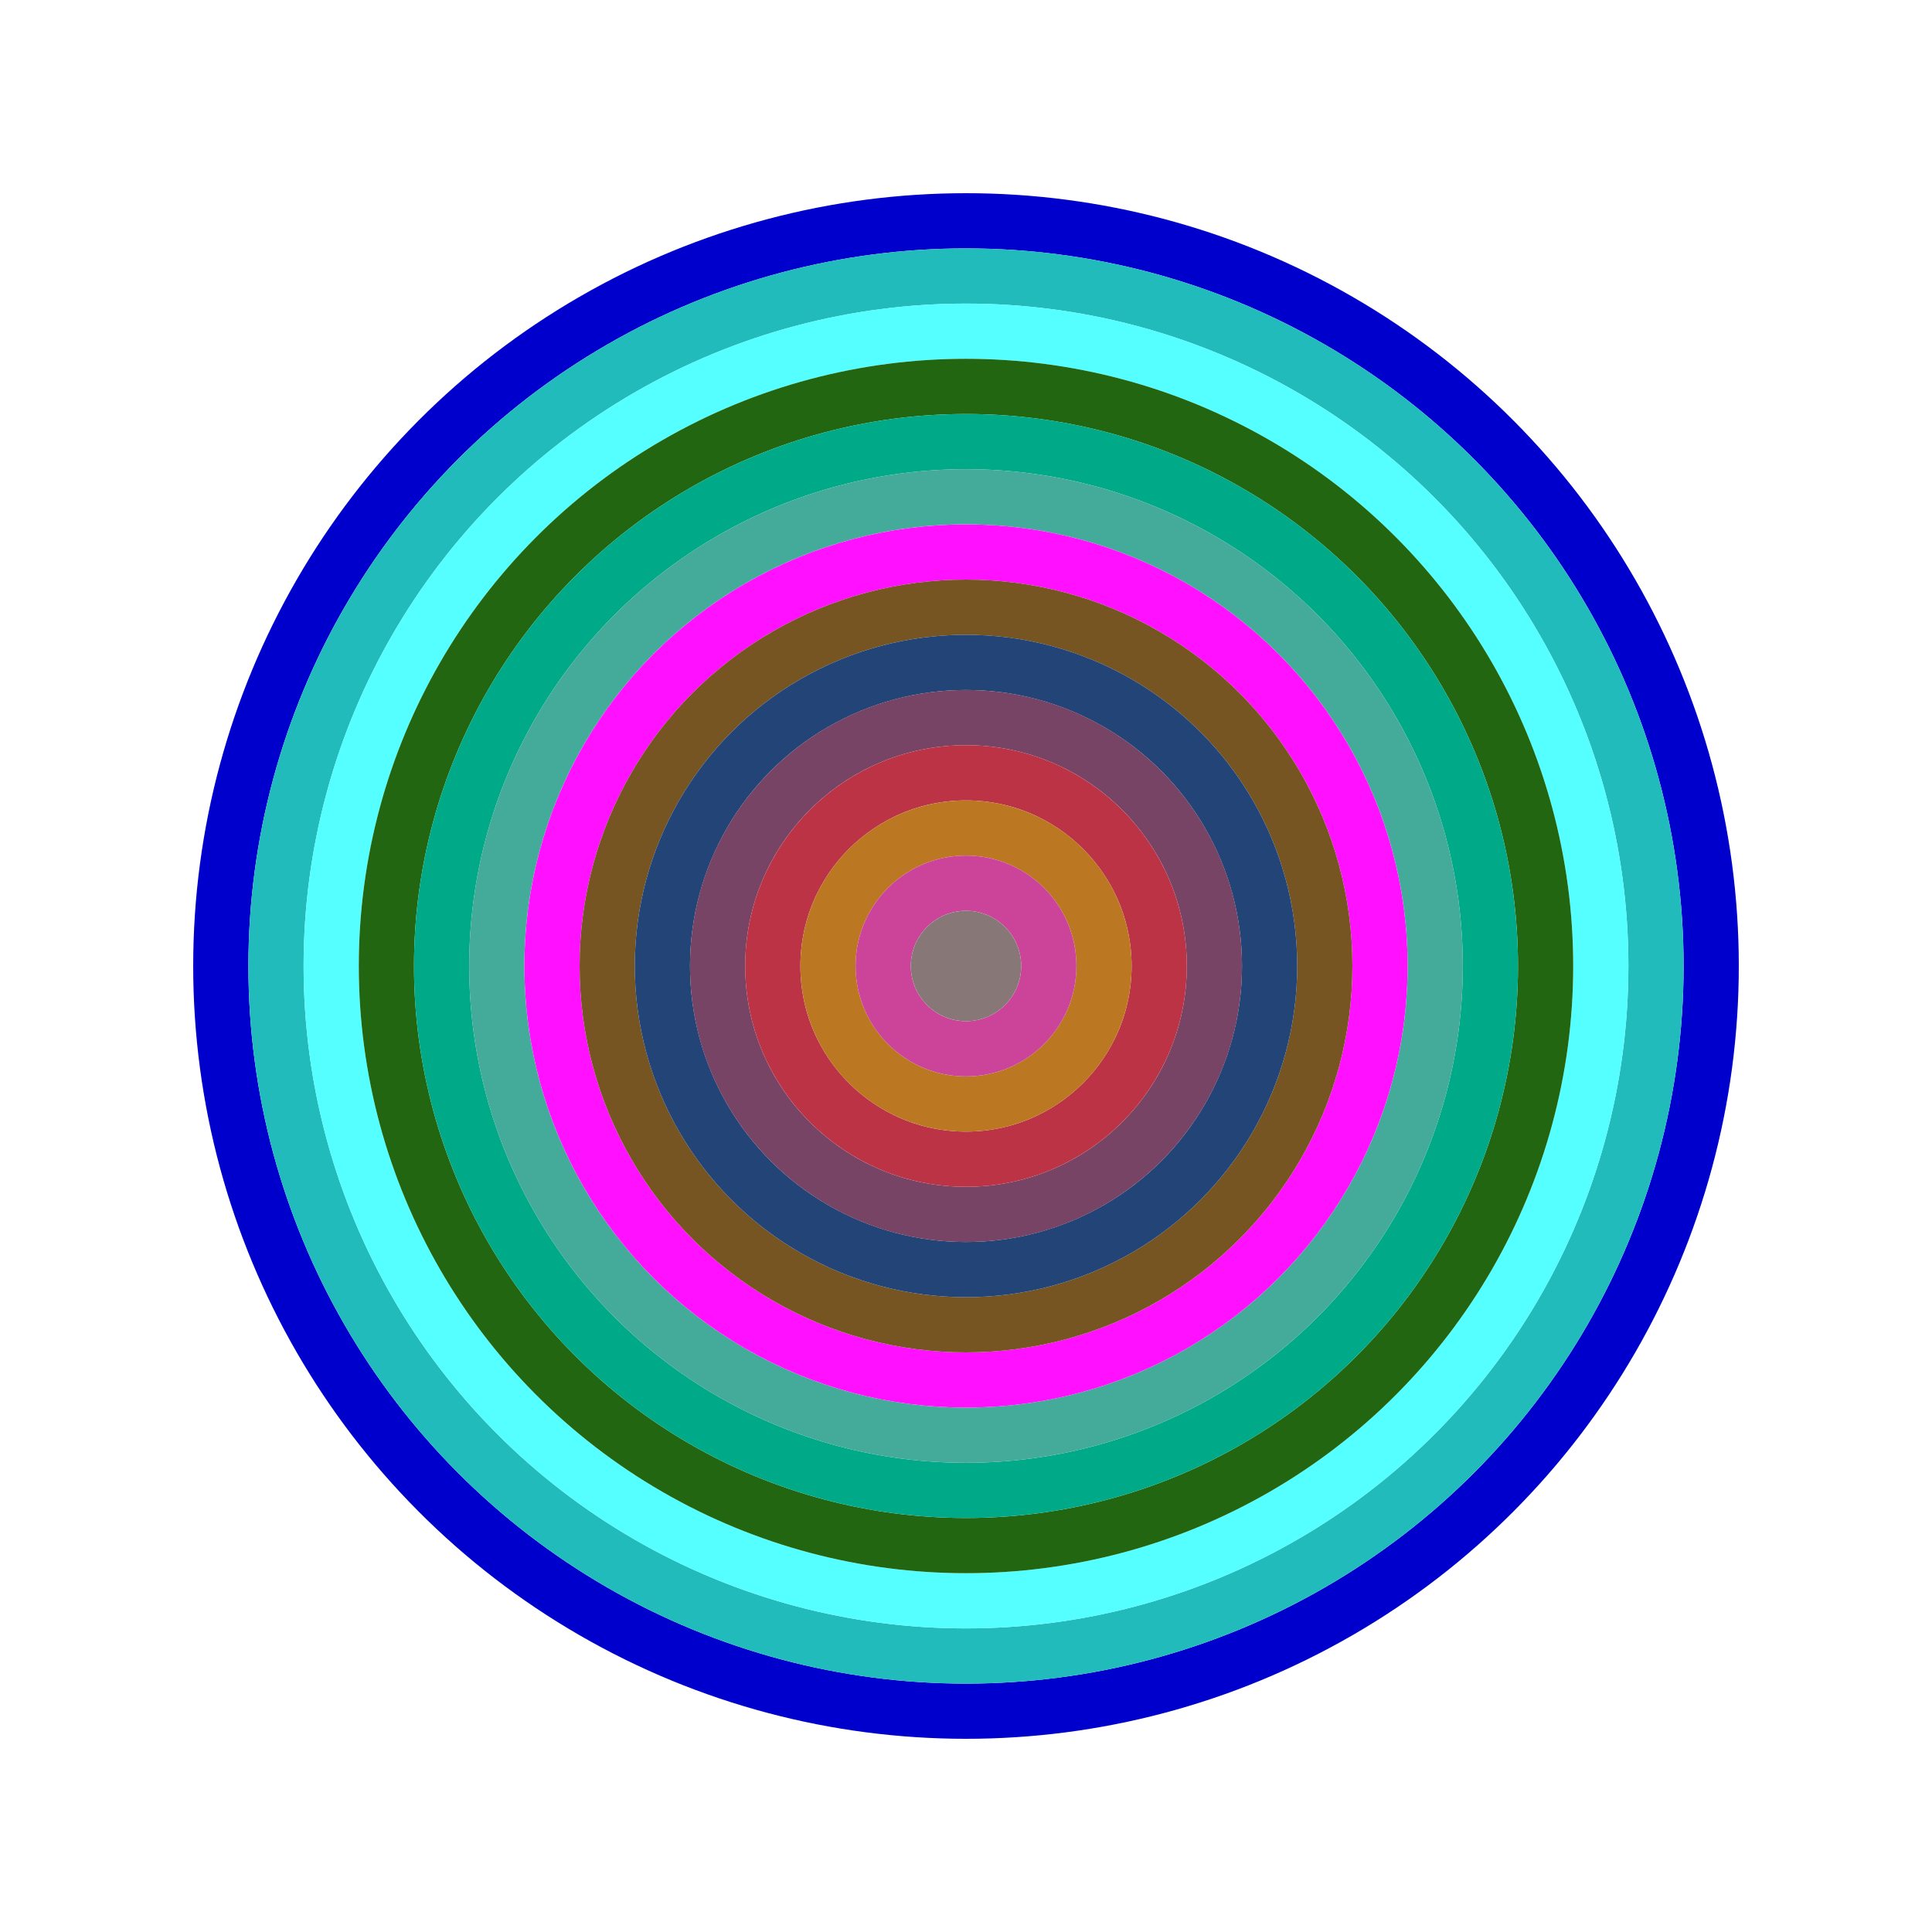
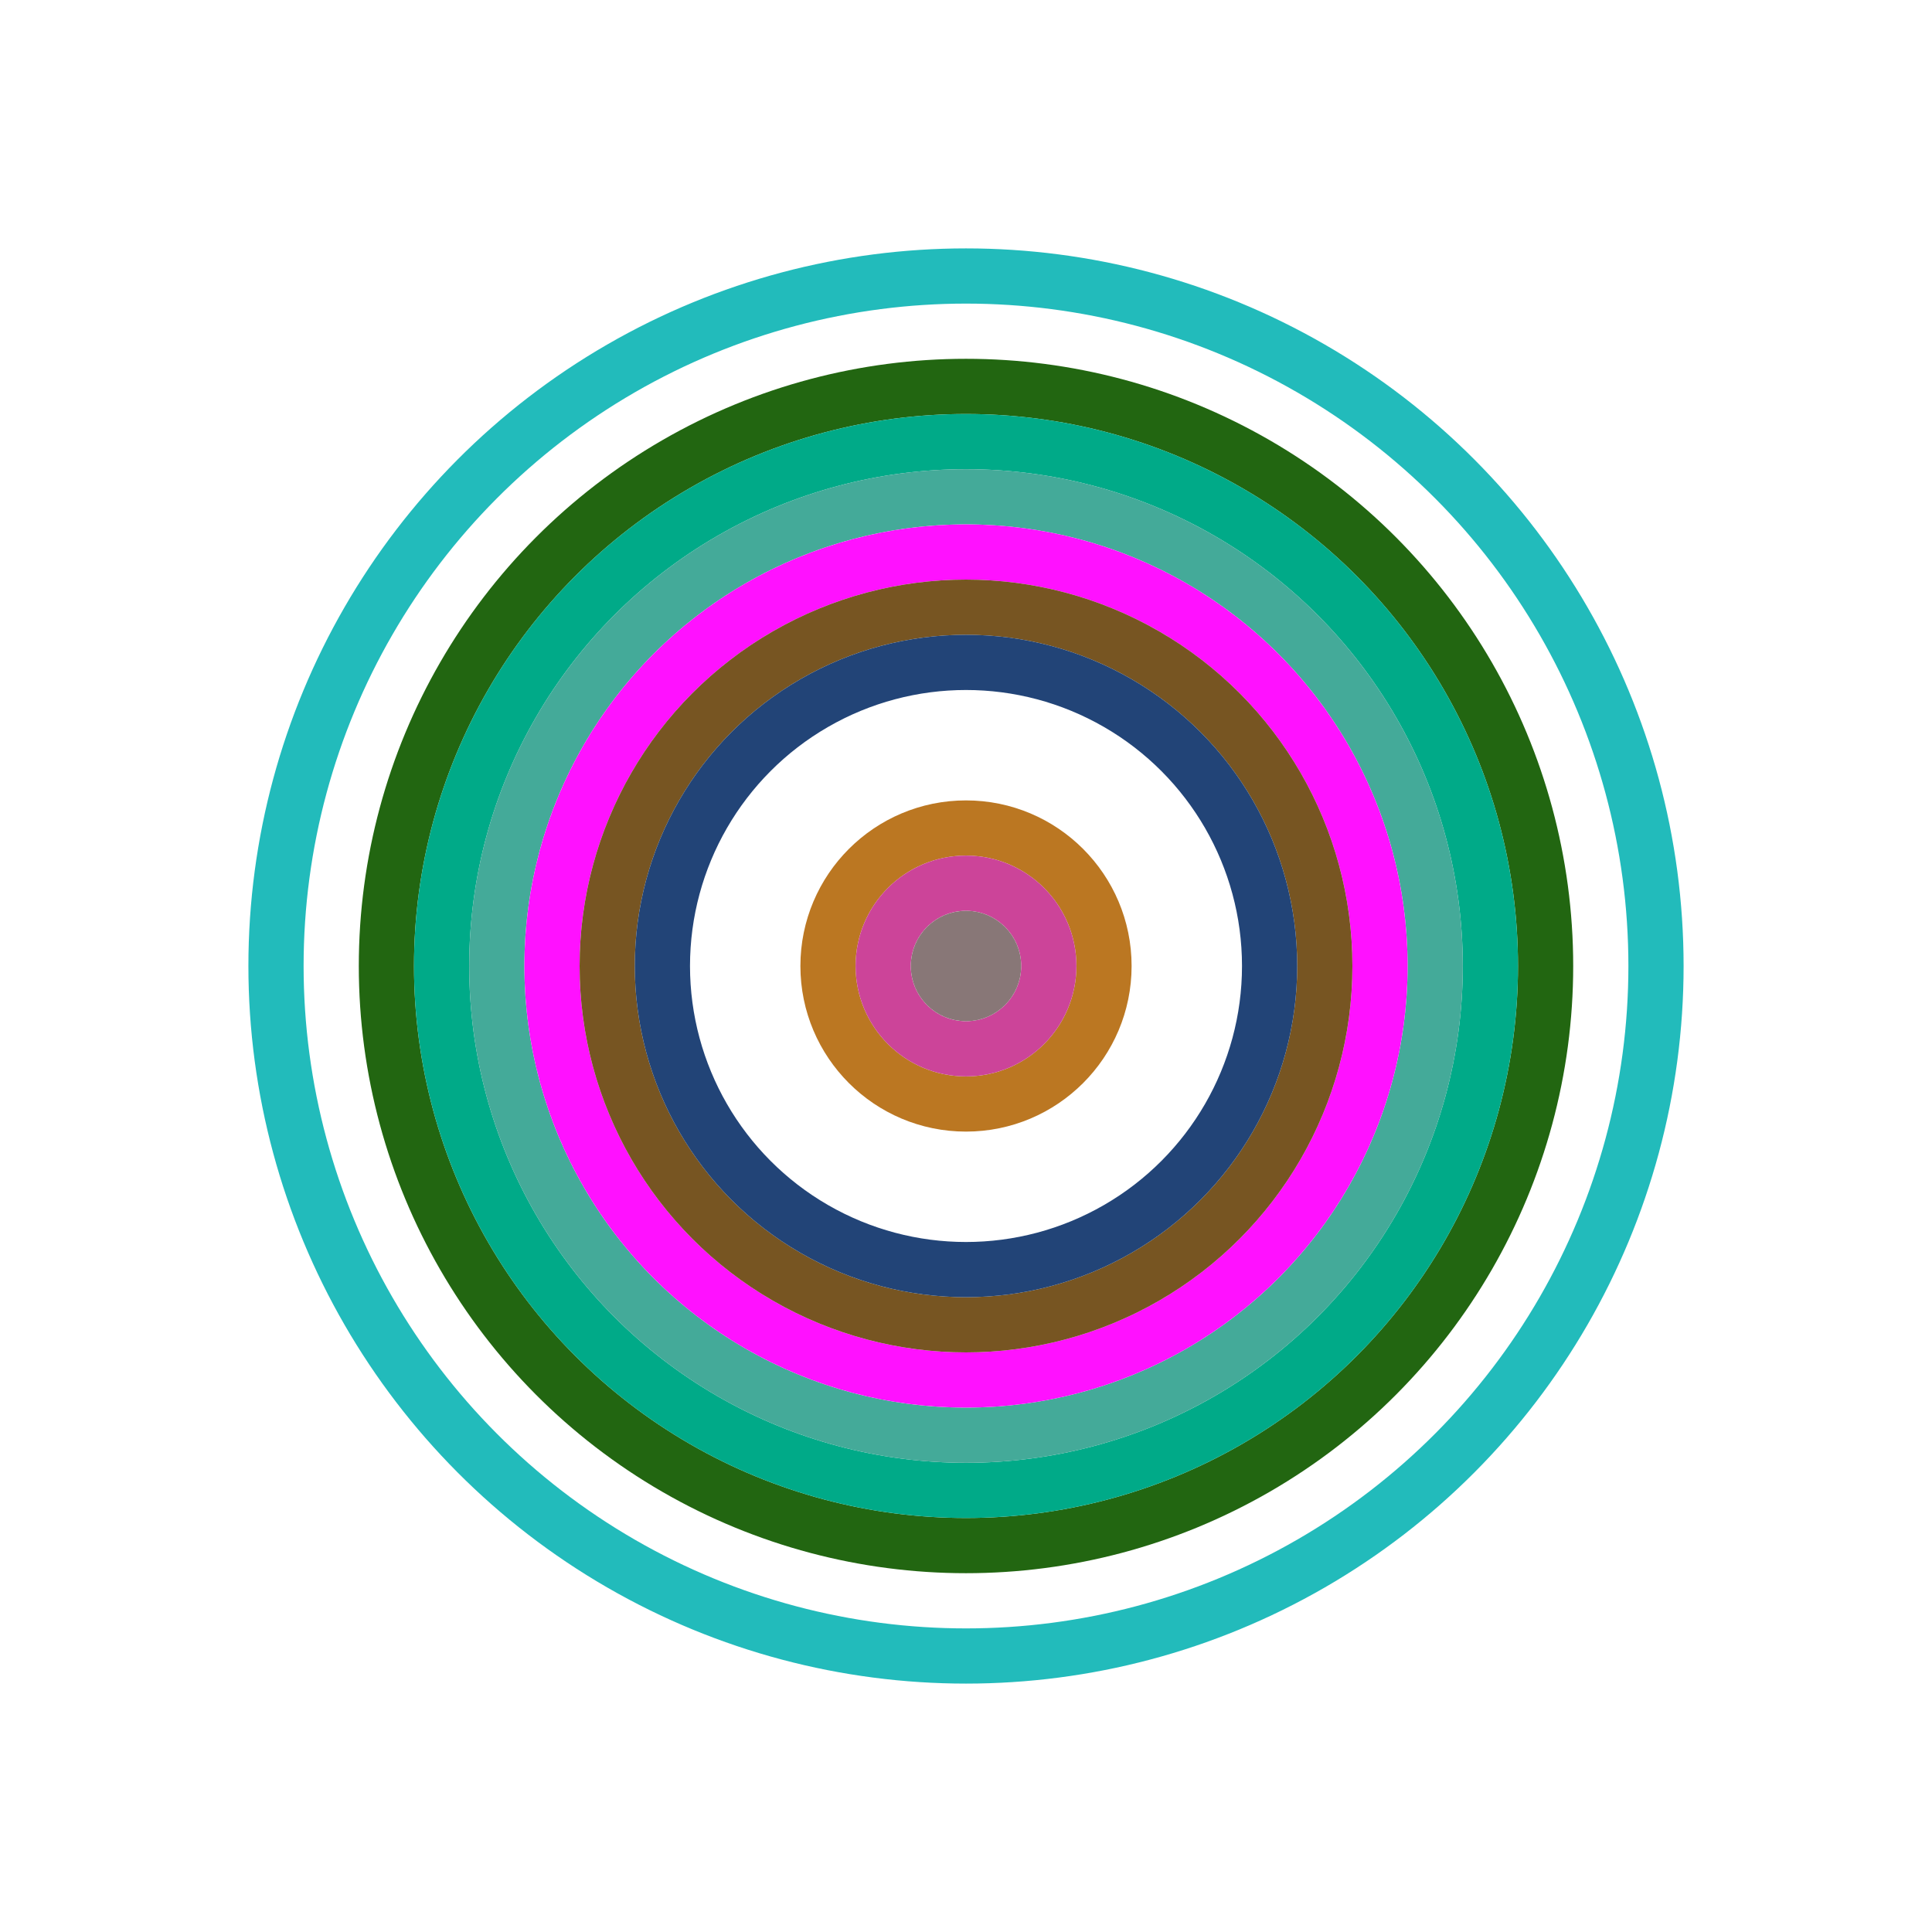
<svg xmlns="http://www.w3.org/2000/svg" id="0xc2bb5FF2610a84A9F1f752247746B34b72c49877" viewBox="0 0 700 700">
  <style>.a{stroke-width:20;}</style>
  <g class="a" fill="none">
-     <circle cx="350" cy="350" r="270" stroke="#00c" />
    <circle cx="350" cy="350" r="250" stroke="#2bb" />
-     <circle cx="350" cy="350" r="230" stroke="#5FF" />
    <circle cx="350" cy="350" r="210" stroke="#261" />
    <circle cx="350" cy="350" r="190" stroke="#0a8" />
    <circle cx="350" cy="350" r="170" stroke="#4A9" />
    <circle cx="350" cy="350" r="150" stroke="#F1f" />
    <circle cx="350" cy="350" r="130" stroke="#752" />
    <circle cx="350" cy="350" r="110" stroke="#247" />
-     <circle cx="350" cy="350" r="90" stroke="#746" />
-     <circle cx="350" cy="350" r="70" stroke="#B34" />
    <circle cx="350" cy="350" r="50" stroke="#b72" />
    <circle cx="350" cy="350" r="30" stroke="#c49" />
    <circle cx="350" cy="350" r="10" stroke="#877" />
  </g>
</svg>